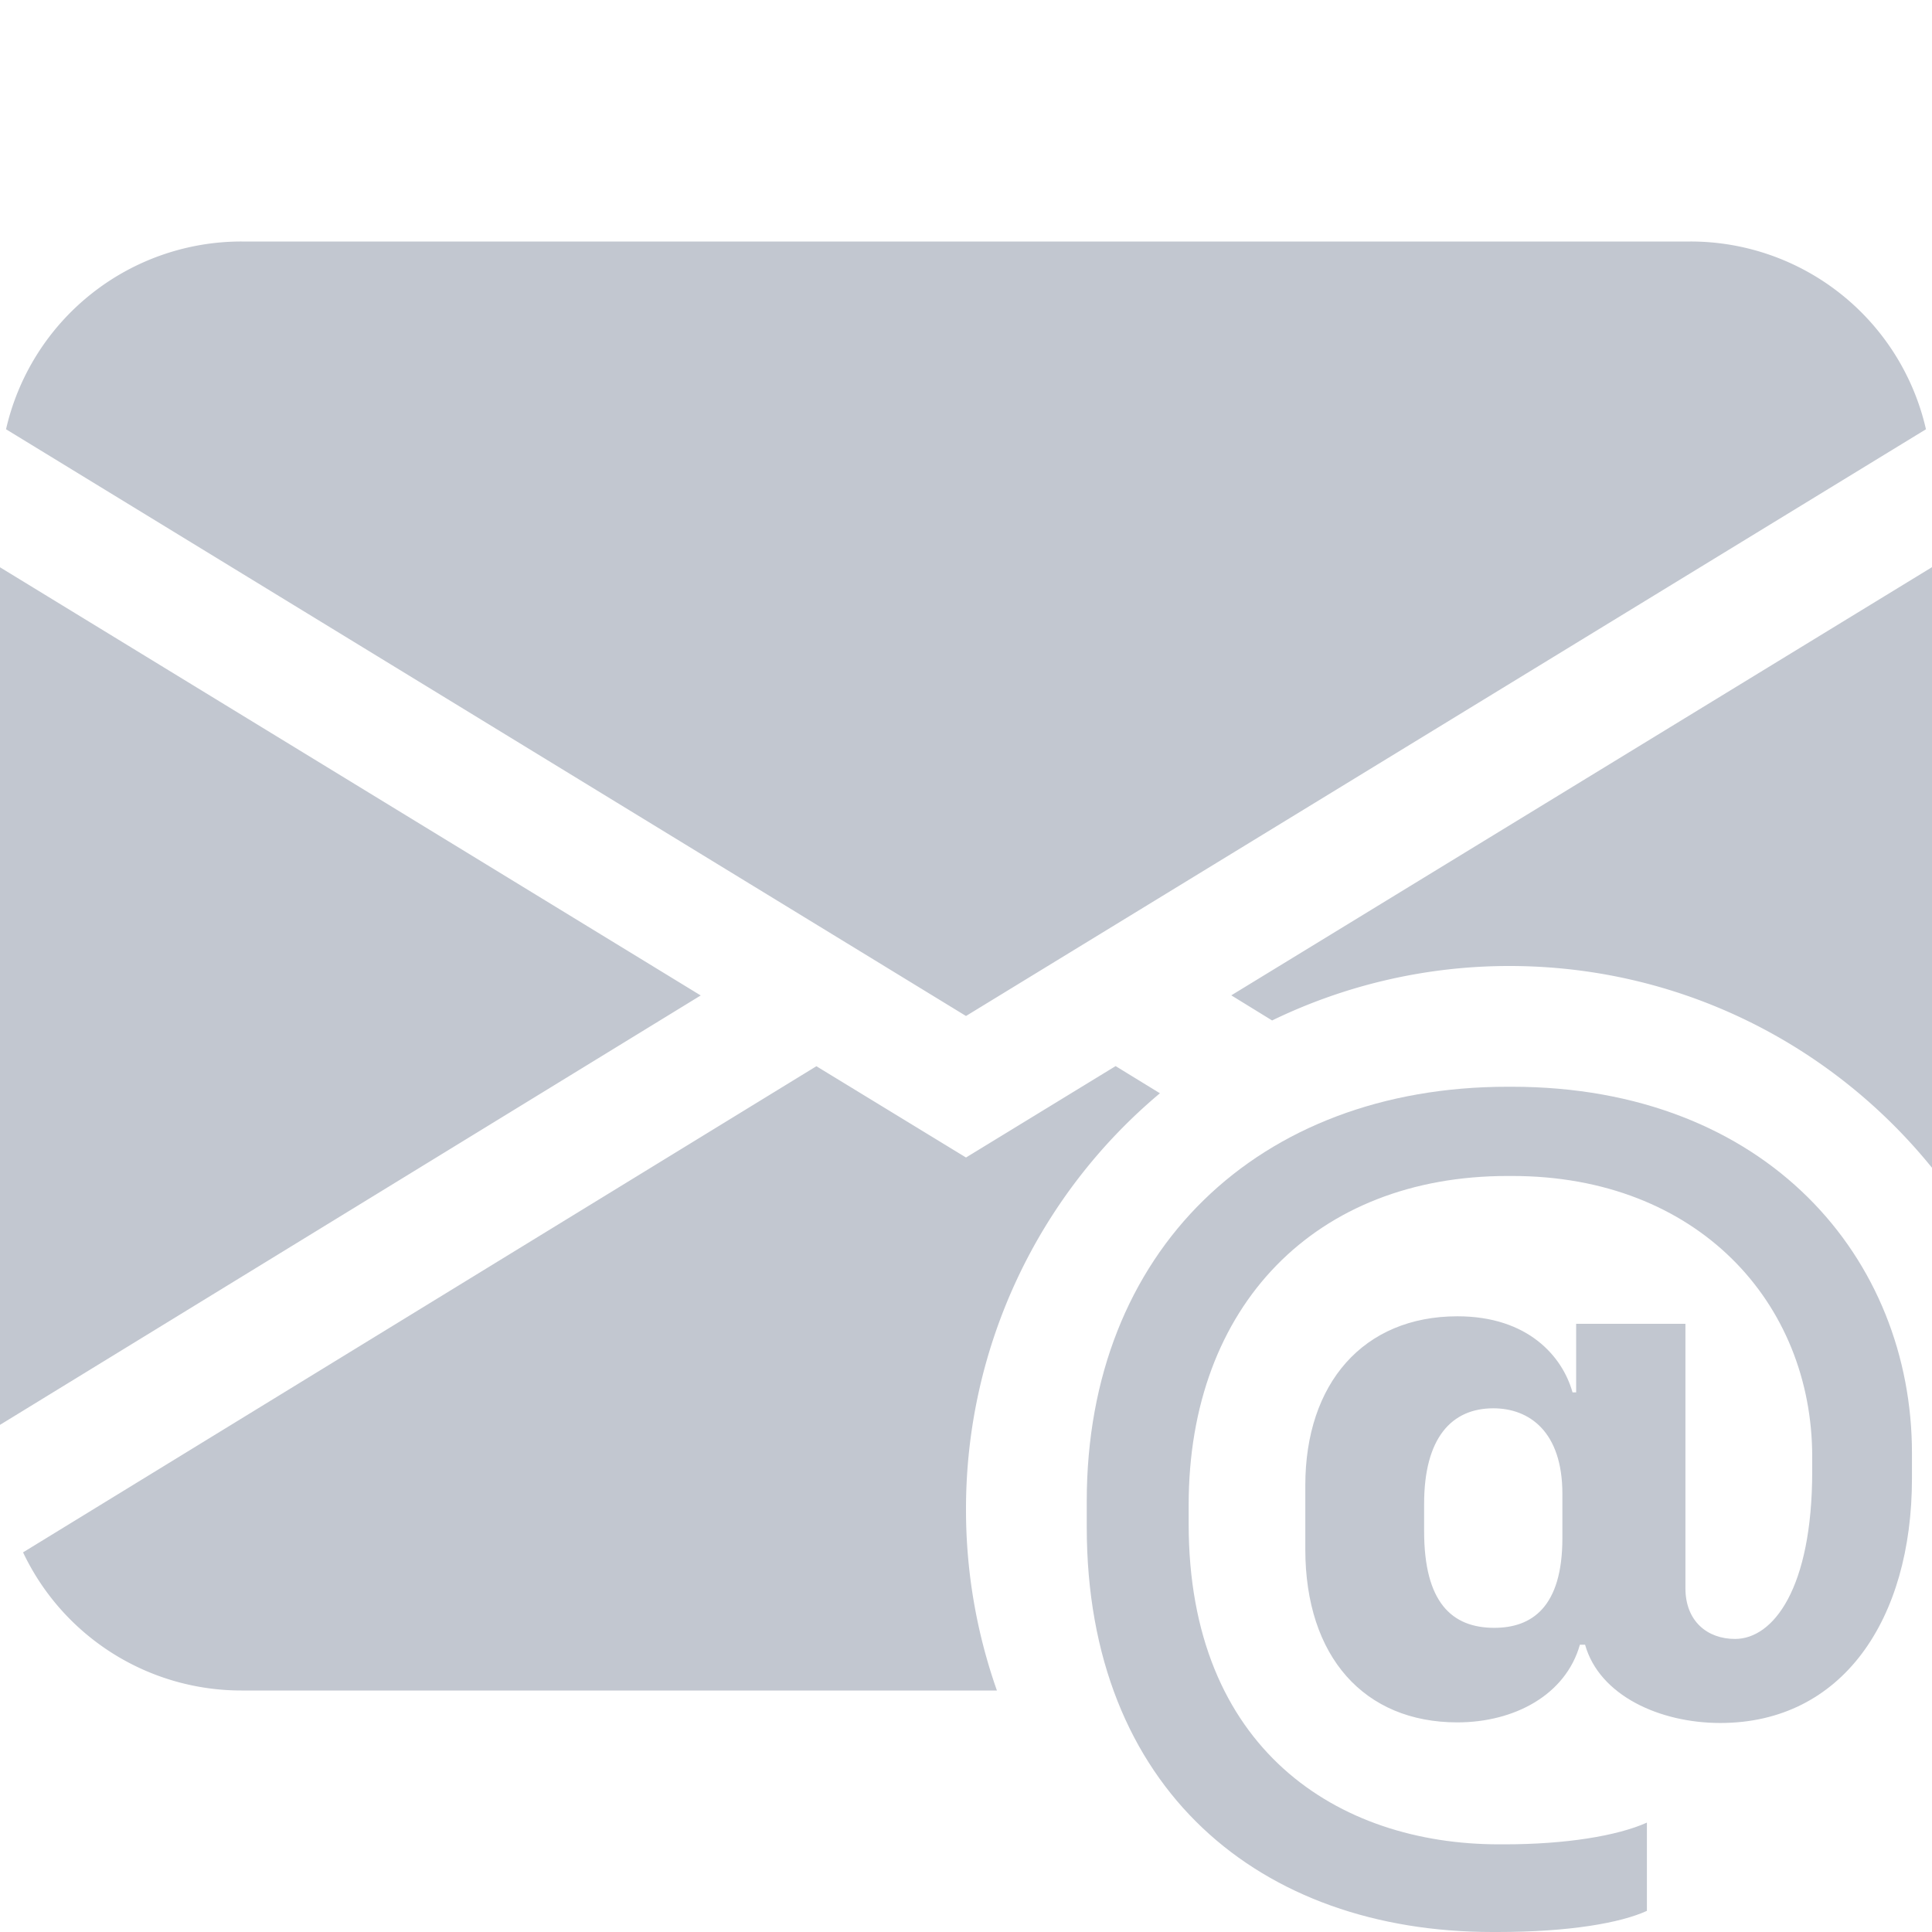
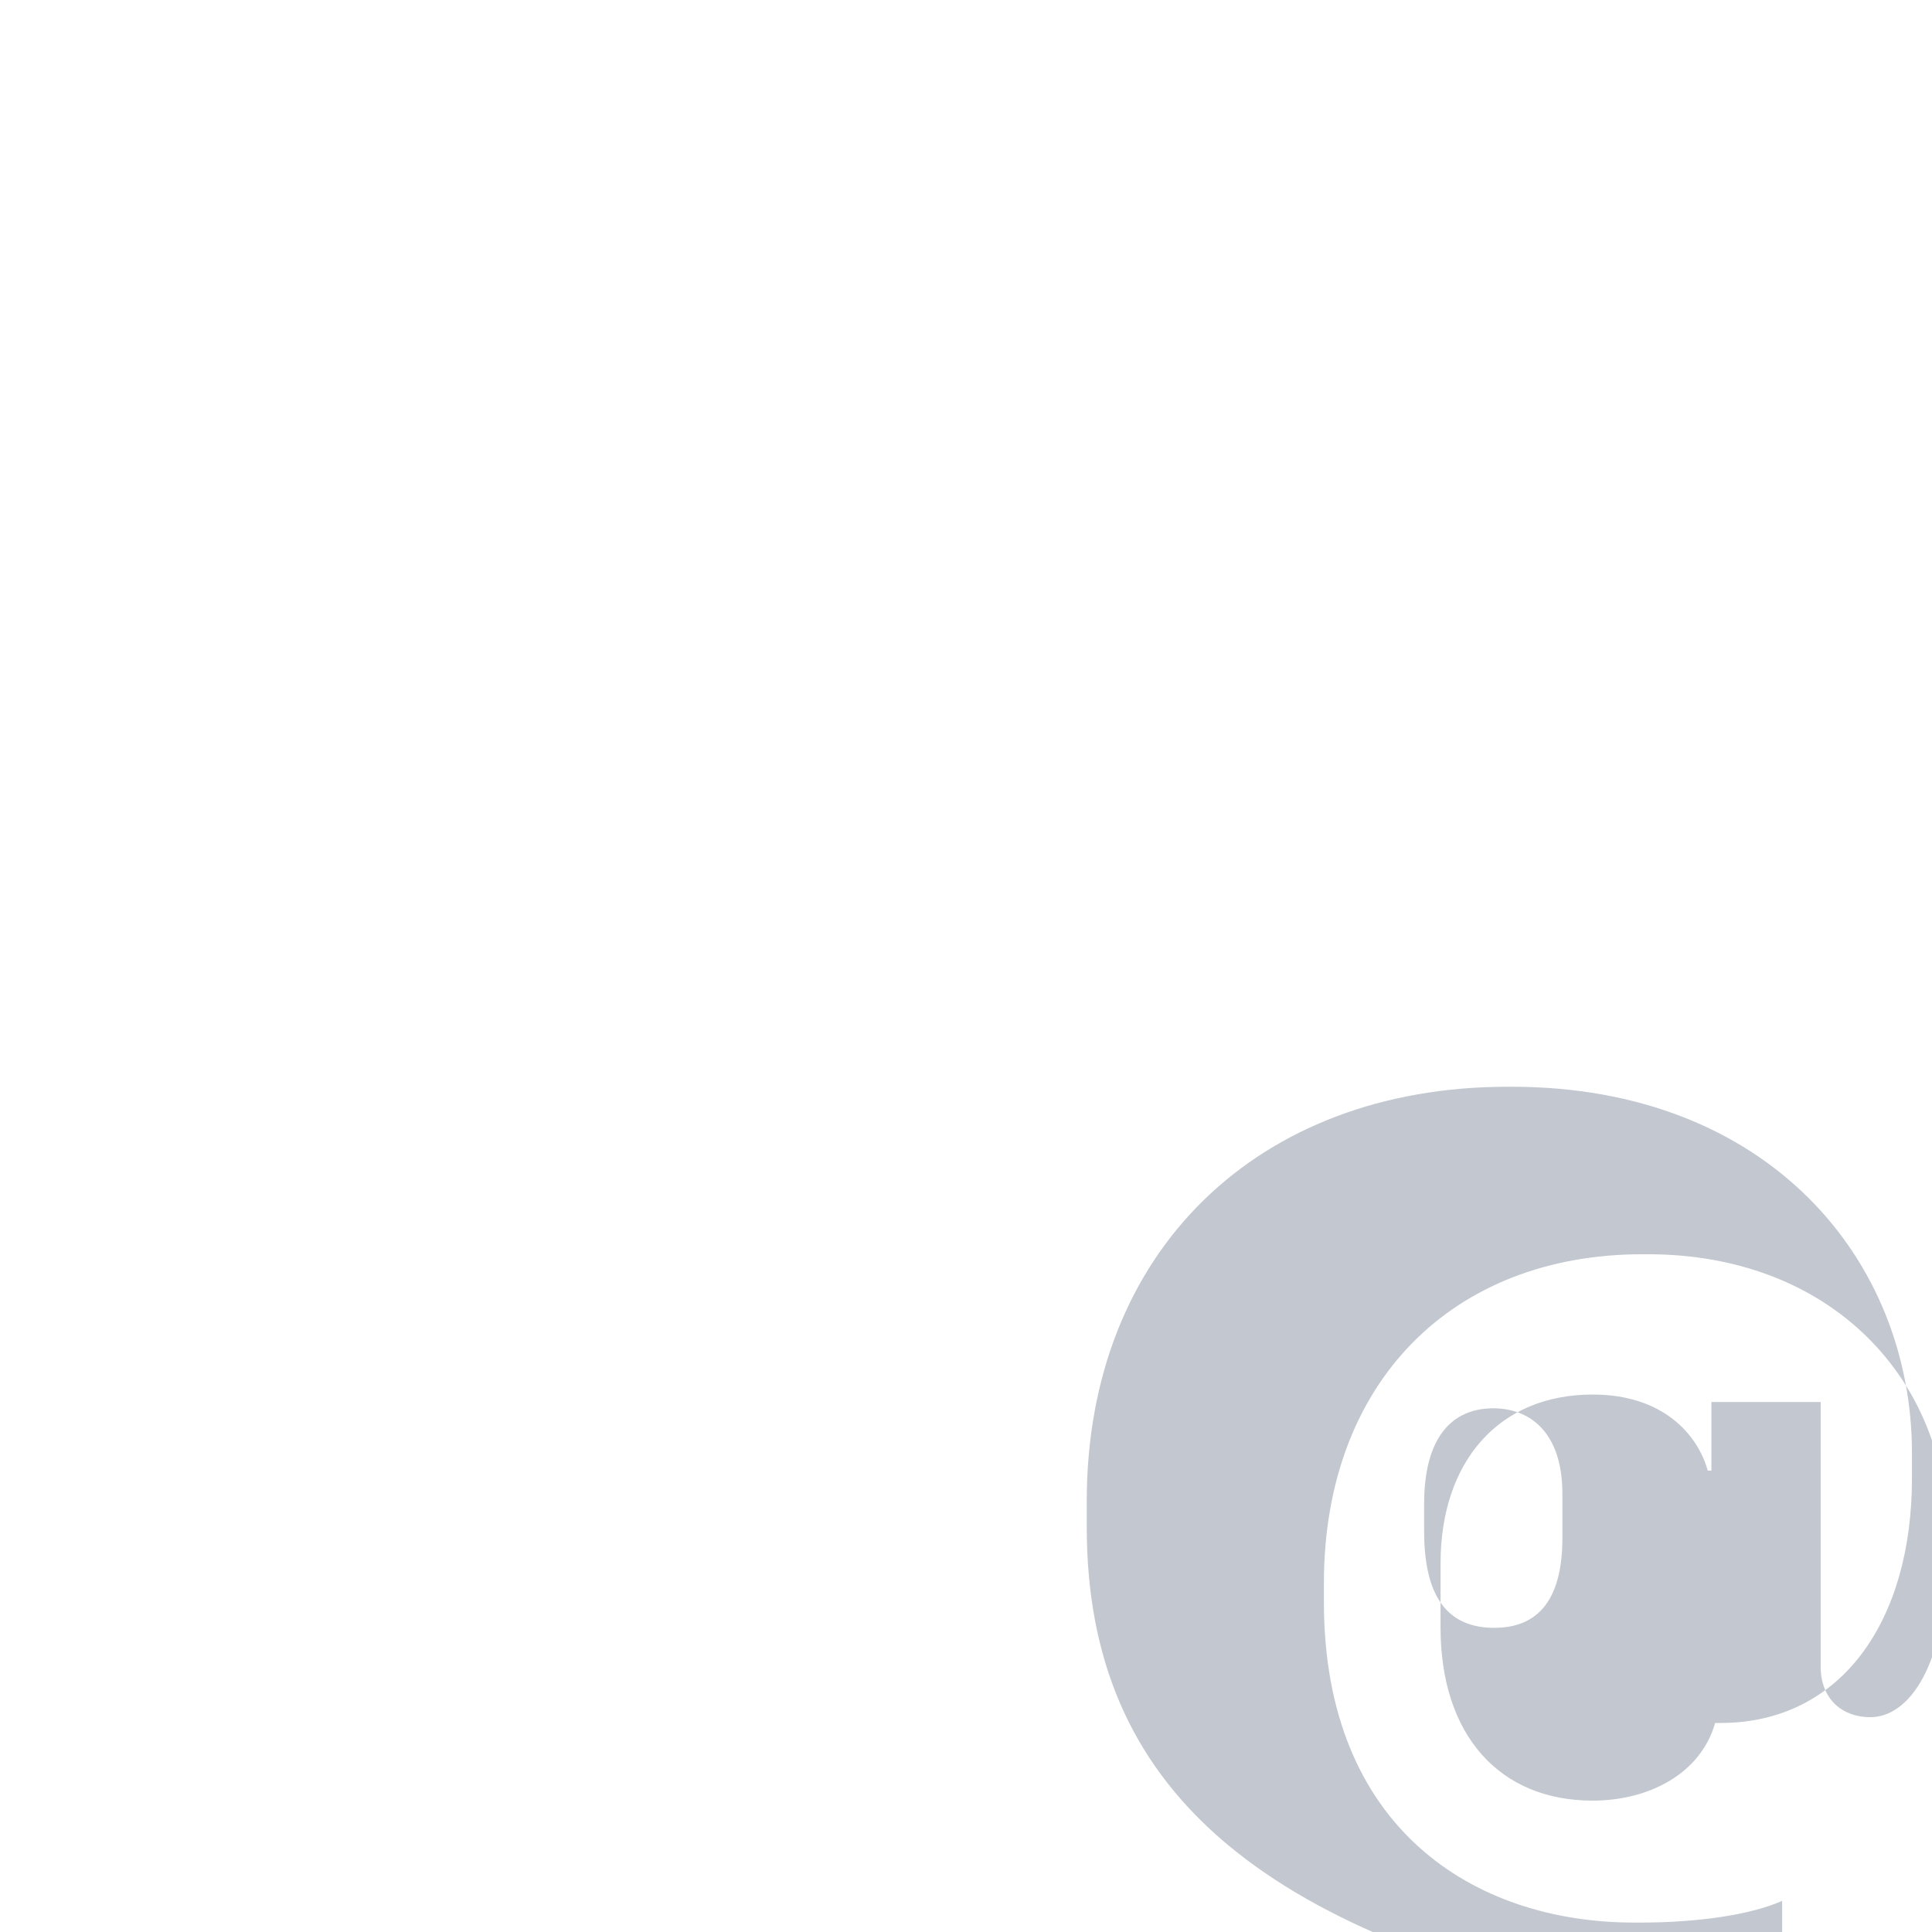
<svg xmlns="http://www.w3.org/2000/svg" aria-hidden="true" role="img" viewBox="0 0 16 16">
  <g fill="#c2c7d0">
-     <path d="M2 2A2 2 0 0 0 .05 3.555L8 8.414l7.95-4.859A2 2 0 0 0 14 2zm-2 9.8V4.698l5.803 3.546zm6.761-2.97l-6.57 4.026A2 2 0 0 0 2 14h6.256A4.5 4.5 0 0 1 8 12.5a4.49 4.49 0 0 1 1.606-3.446l-.367-.225L8 9.586zM16 9.671V4.697l-5.803 3.546l.338.208A4.5 4.5 0 0 1 12.5 8c1.414 0 2.675.652 3.5 1.671" />
-     <path d="M15.834 12.244c0 1.168-.577 2.025-1.587 2.025c-.503 0-1.002-.228-1.12-.648h-.043c-.118.416-.543.643-1.015.643c-.77 0-1.259-.542-1.259-1.434v-.529c0-.844.481-1.4 1.26-1.4c.585 0 .87.333.953.63h.03v-.568h.905v2.19c0 .272.18.42.411.42c.315 0 .639-.415.639-1.39v-.118c0-1.277-.95-2.326-2.484-2.326h-.04c-1.582 0-2.64 1.067-2.64 2.724v.157c0 1.867 1.237 2.654 2.57 2.654h.045c.507 0 .935-.07 1.18-.18v.731c-.219.1-.643.175-1.237.175h-.044C10.438 16 9 14.82 9 12.646v-.214C9 10.36 10.421 9 12.485 9h.035c2.12 0 3.314 1.43 3.314 3.034zm-4.04.21v.227c0 .586.227.8.581.8c.31 0 .564-.17.564-.743v-.367c0-.516-.275-.708-.572-.708c-.346 0-.573.245-.573.791" />
+     <path d="M15.834 12.244c0 1.168-.577 2.025-1.587 2.025h-.043c-.118.416-.543.643-1.015.643c-.77 0-1.259-.542-1.259-1.434v-.529c0-.844.481-1.4 1.26-1.4c.585 0 .87.333.953.63h.03v-.568h.905v2.19c0 .272.18.42.411.42c.315 0 .639-.415.639-1.39v-.118c0-1.277-.95-2.326-2.484-2.326h-.04c-1.582 0-2.64 1.067-2.64 2.724v.157c0 1.867 1.237 2.654 2.57 2.654h.045c.507 0 .935-.07 1.18-.18v.731c-.219.1-.643.175-1.237.175h-.044C10.438 16 9 14.82 9 12.646v-.214C9 10.36 10.421 9 12.485 9h.035c2.12 0 3.314 1.43 3.314 3.034zm-4.04.21v.227c0 .586.227.8.581.8c.31 0 .564-.17.564-.743v-.367c0-.516-.275-.708-.572-.708c-.346 0-.573.245-.573.791" />
  </g>
</svg>